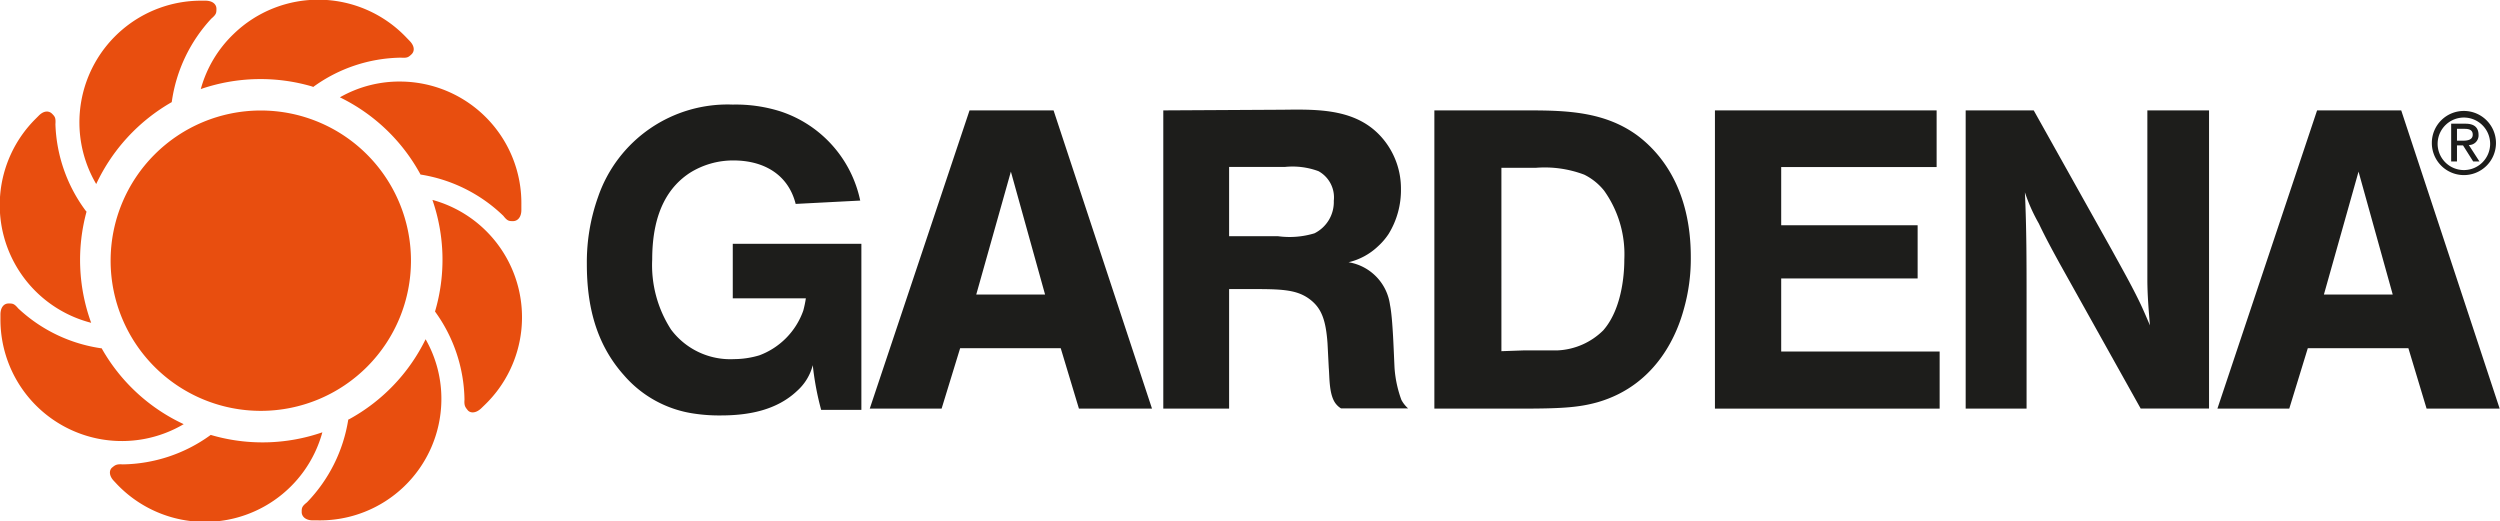
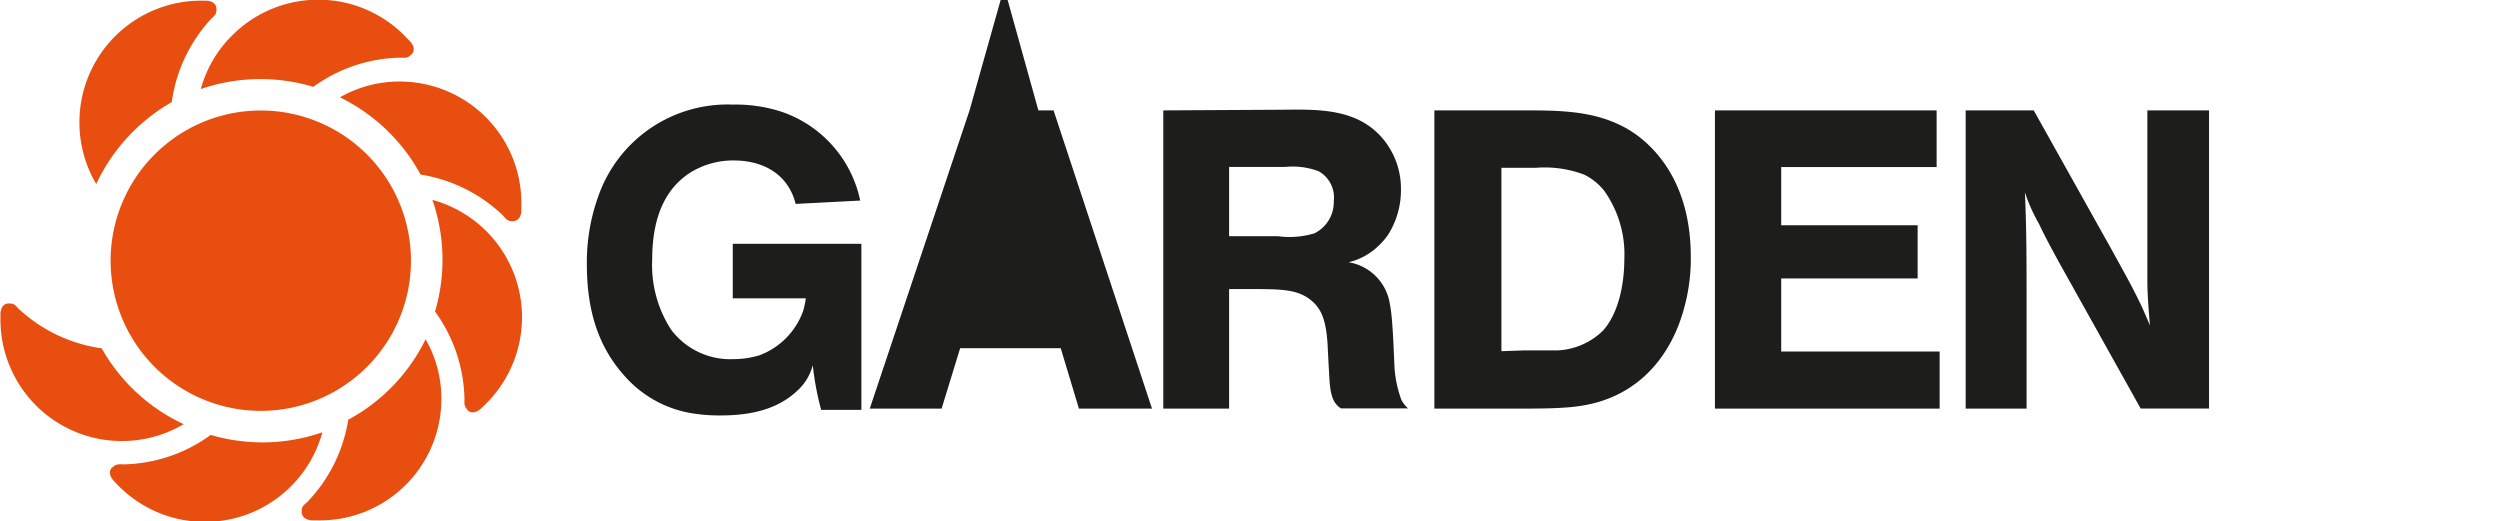
<svg xmlns="http://www.w3.org/2000/svg" id="Layer_1" data-name="Layer 1" viewBox="0 0 223.74 46.67">
  <defs>
    <style>.cls-1{fill:#e84e0f;}.cls-2{fill:#1d1d1b;fill-rule:evenodd;}</style>
  </defs>
  <title>Gardena_Logo_CMYK_Edited</title>
  <path class="cls-1" d="M18.53,75A13.44,13.44,0,1,1,32,88.41,13.44,13.44,0,0,1,18.53,75Z" transform="translate(-8.63 -51.64)" />
-   <path class="cls-1" d="M16.39,70.53a16.43,16.43,0,0,0,.4,10,10.88,10.88,0,0,1-5-18.23l.3-.3c.49-.5.94-.44,1.2-.18s.34.37.3.94a13.71,13.71,0,0,0,2.77,7.82Z" transform="translate(-8.63 -51.64)" />
  <path class="cls-1" d="M24,60.78a16.49,16.49,0,0,0-6.76,7.33A10.89,10.89,0,0,1,26.59,51.7H27c.7,0,1,.36,1,.72s0,.5-.45.88A13.74,13.74,0,0,0,24,60.78Z" transform="translate(-8.63 -51.64)" />
  <path class="cls-1" d="M36.6,59.39a16.44,16.44,0,0,0-10,.22,10.76,10.76,0,0,1,2.93-4.92A10.88,10.88,0,0,1,45,55l.3.31c.48.5.42.95.15,1.2s-.37.33-.94.29a13.65,13.65,0,0,0-7.86,2.63Z" transform="translate(-8.63 -51.64)" />
  <path class="cls-1" d="M46.25,67.23a16.34,16.34,0,0,0-7.2-6.88,10.74,10.74,0,0,1,5.55-1.41A10.88,10.88,0,0,1,55.29,70v.43c0,.7-.38,1-.74,1s-.5,0-.87-.47a13.74,13.74,0,0,0-7.42-3.7Z" transform="translate(-8.63 -51.64)" />
  <path class="cls-1" d="M47.56,79.53a16.37,16.37,0,0,0-.23-10A10.89,10.89,0,0,1,52,87.89l-.31.3c-.51.48-1,.42-1.21.15s-.32-.38-.28-.94a13.76,13.76,0,0,0-2.63-7.87Z" transform="translate(-8.63 -51.64)" />
  <path class="cls-1" d="M39.84,89.18A16.34,16.34,0,0,0,46.72,82a10.74,10.74,0,0,1,1.41,5.55A10.87,10.87,0,0,1,37.06,98.21h-.43c-.69,0-1-.38-1-.74s0-.5.47-.87a13.71,13.71,0,0,0,3.7-7.42Z" transform="translate(-8.63 -51.64)" />
  <path class="cls-1" d="M27.48,90.56a16.37,16.37,0,0,0,10-.23A10.89,10.89,0,0,1,19.12,95l-.29-.31c-.49-.51-.42-1-.16-1.21s.38-.32.94-.28a13.68,13.68,0,0,0,7.87-2.63Z" transform="translate(-8.63 -51.64)" />
  <path class="cls-1" d="M17.75,82.85a16.33,16.33,0,0,0,7.32,6.75,10.87,10.87,0,0,1-16.4-9.37V79.8c0-.7.35-1,.72-1s.5,0,.87.44a13.72,13.72,0,0,0,7.49,3.58Z" transform="translate(-8.63 -51.64)" />
-   <path class="cls-2" d="M226.27,64.41a2.87,2.87,0,1,0,2.88-2.84,2.86,2.86,0,0,0-2.88,2.84Zm.52,0a2.35,2.35,0,1,1,2.36,2.45,2.35,2.35,0,0,1-2.36-2.45ZM228,66.09h.52V64.65h.54l.91,1.44h.56l-.95-1.47a.86.86,0,0,0,.87-.91c0-.64-.37-1-1.17-1H228v3.34Zm.52-2.92h.68c.35,0,.73.07.73.52s-.42.54-.87.54h-.54V63.17Z" transform="translate(-8.63 -51.64)" />
  <path class="cls-2" d="M85.62,69.61a10.71,10.71,0,0,0-7.14-8A13.25,13.25,0,0,0,74.21,61a12.25,12.25,0,0,0-12.06,8.28,17.39,17.39,0,0,0-1,6c0,3.67.79,7.11,3.32,9.94a10.2,10.2,0,0,0,6.31,3.44,14.87,14.87,0,0,0,2.35.16c2.49,0,5-.46,6.84-2.2a4.62,4.62,0,0,0,1.4-2.3,25.43,25.43,0,0,0,.75,4h3.6V73.46H74.21v4.88h6.54a9.42,9.42,0,0,1-.23,1.1,6.62,6.62,0,0,1-3.93,4,8,8,0,0,1-2.27.34,6.62,6.62,0,0,1-5.63-2.64A10.61,10.61,0,0,1,67,74.86c0-4.46,1.63-6.61,3.37-7.75A7.28,7.28,0,0,1,74.28,66c2.65,0,4.88,1.21,5.56,3.89l5.78-.3Z" transform="translate(-8.63 -51.64)" />
-   <path class="cls-2" d="M95.4,61.52,86.47,88.21H92.9l1.66-5.41h9l1.63,5.41h6.54l-8.81-26.69ZM96,78l3.1-11,3.06,11Z" transform="translate(-8.63 -51.64)" />
+   <path class="cls-2" d="M95.4,61.52,86.47,88.21H92.9l1.66-5.41h9l1.63,5.41h6.54l-8.81-26.69Zl3.1-11,3.06,11Z" transform="translate(-8.63 -51.64)" />
  <path class="cls-2" d="M112.74,61.52V88.21h5.89V77.51h1.67c3,0,4.42,0,5.66,1,.88.72,1.33,1.66,1.48,3.89l.11,2.16c.08.87,0,2.57.72,3.32a1.59,1.59,0,0,0,.38.31h6a2.72,2.72,0,0,1-.6-.76,10.37,10.37,0,0,1-.61-2.8c-.07-1.24-.15-4.46-.41-5.7a4.47,4.47,0,0,0-3.71-3.82,5.75,5.75,0,0,0,2.65-1.44,5.82,5.82,0,0,0,.94-1.1,7.49,7.49,0,0,0,1.1-4,6.94,6.94,0,0,0-1.55-4.43c-2.27-2.79-5.78-2.72-9-2.68Zm5.89,11.26v-6.2h5a6.66,6.66,0,0,1,3,.38A2.68,2.68,0,0,1,128,69.61a3.13,3.13,0,0,1-1.73,2.91,7.67,7.67,0,0,1-3.26.26Z" transform="translate(-8.63 -51.64)" />
  <path class="cls-2" d="M137,61.52V88.21h7.6c3.63,0,5.25-.08,7-.57,5.52-1.59,7.22-6.5,7.71-8.28a16.5,16.5,0,0,0,.64-4.72c0-6.13-2.72-9.34-4.8-10.89-2.91-2.12-6.31-2.23-9.75-2.23Zm6,21.55V66.66h3.06a10,10,0,0,1,4.35.61,5.27,5.27,0,0,1,1.78,1.43A9.8,9.8,0,0,1,154,74.86c0,.53,0,4.2-1.89,6.35A6.21,6.21,0,0,1,148,83c-1,0-2,0-3,0Z" transform="translate(-8.63 -51.64)" />
  <polygon class="cls-2" points="153.48 9.88 153.48 36.57 173.59 36.57 173.59 31.46 159.41 31.46 159.41 24.92 171.62 24.92 171.62 20.16 159.41 20.16 159.41 14.95 173.32 14.95 173.32 9.88 153.48 9.88 153.48 9.88" />
  <path class="cls-2" d="M184.55,61.52V88.21H190V78.38c0-3.21,0-6.35-.15-9.53a15.25,15.25,0,0,0,1.25,2.8c.57,1.21,1.21,2.38,1.85,3.55l7.26,13h6.12V61.52h-5.52v11.6c0,1.18,0,2.35,0,3.52,0,1.4.12,2.76.23,4.12-.26-.61-.53-1.25-.83-1.89-.79-1.66-1.7-3.25-2.57-4.84l-7-12.51Z" transform="translate(-8.63 -51.64)" />
-   <path class="cls-2" d="M216,61.52l-8.92,26.69h6.43l1.66-5.41h9l1.63,5.41h6.54l-8.81-26.69ZM216.61,78l3.1-11,3.06,11Z" transform="translate(-8.63 -51.64)" />
</svg>